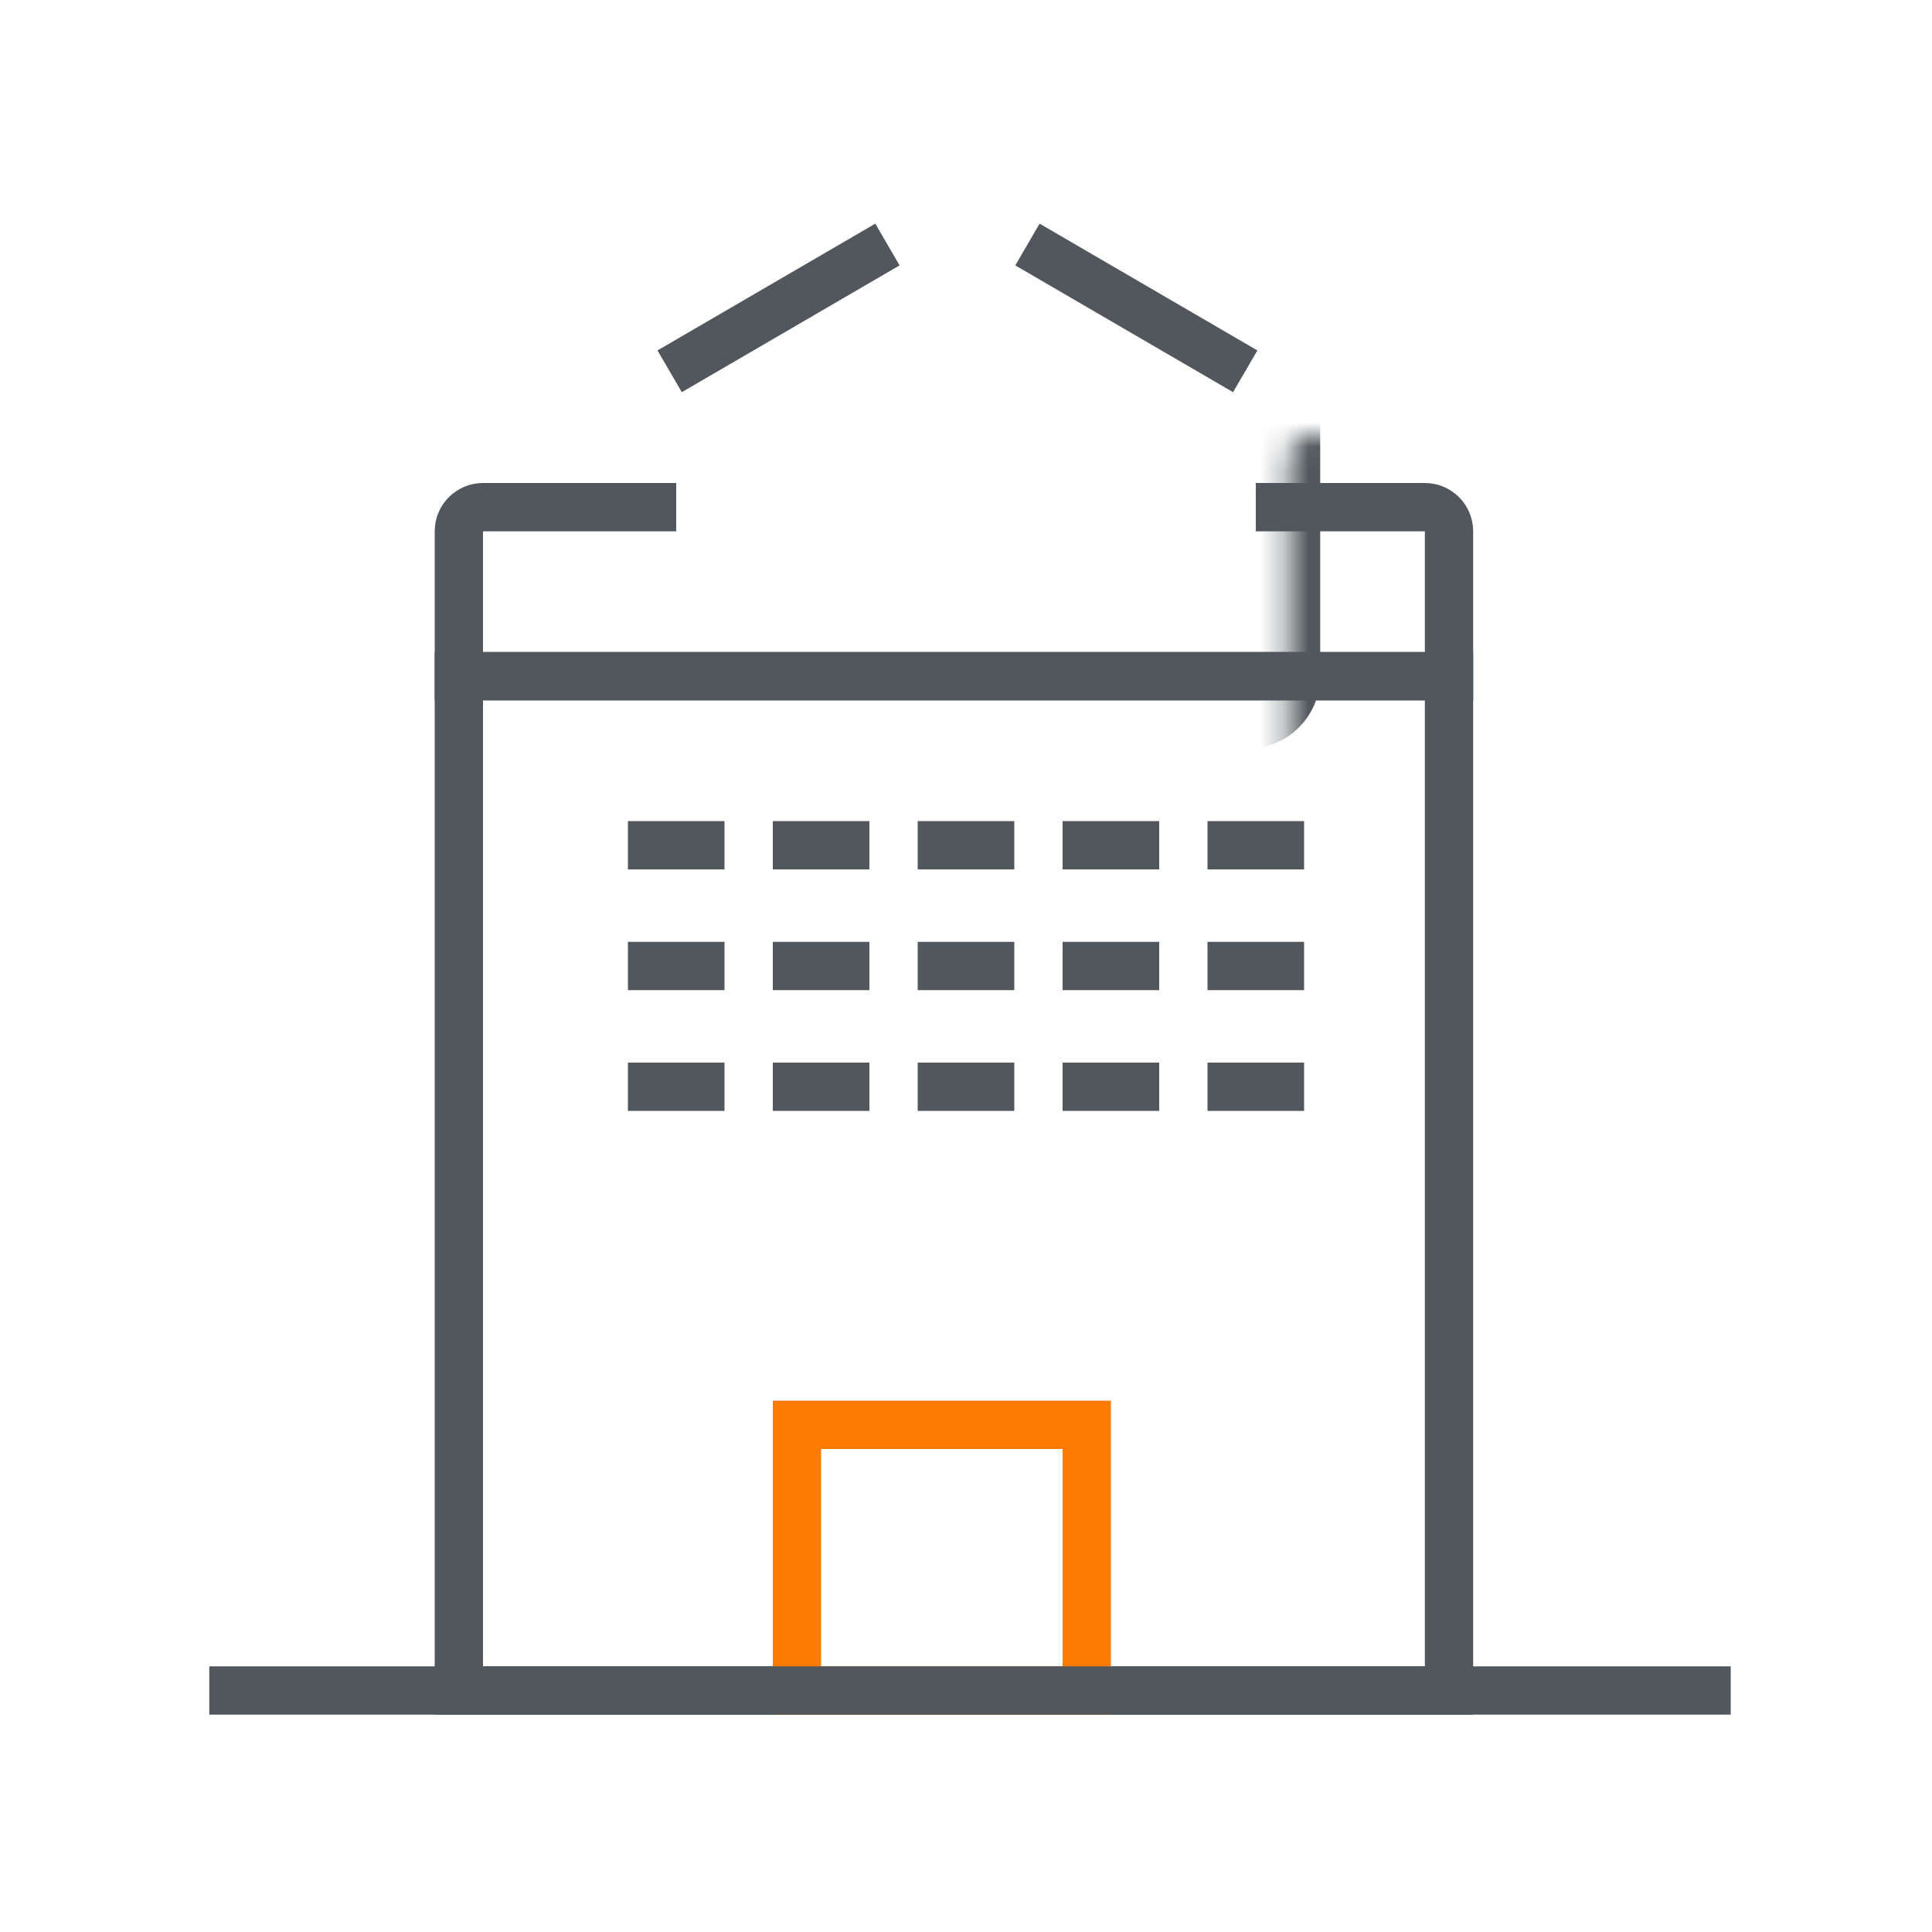
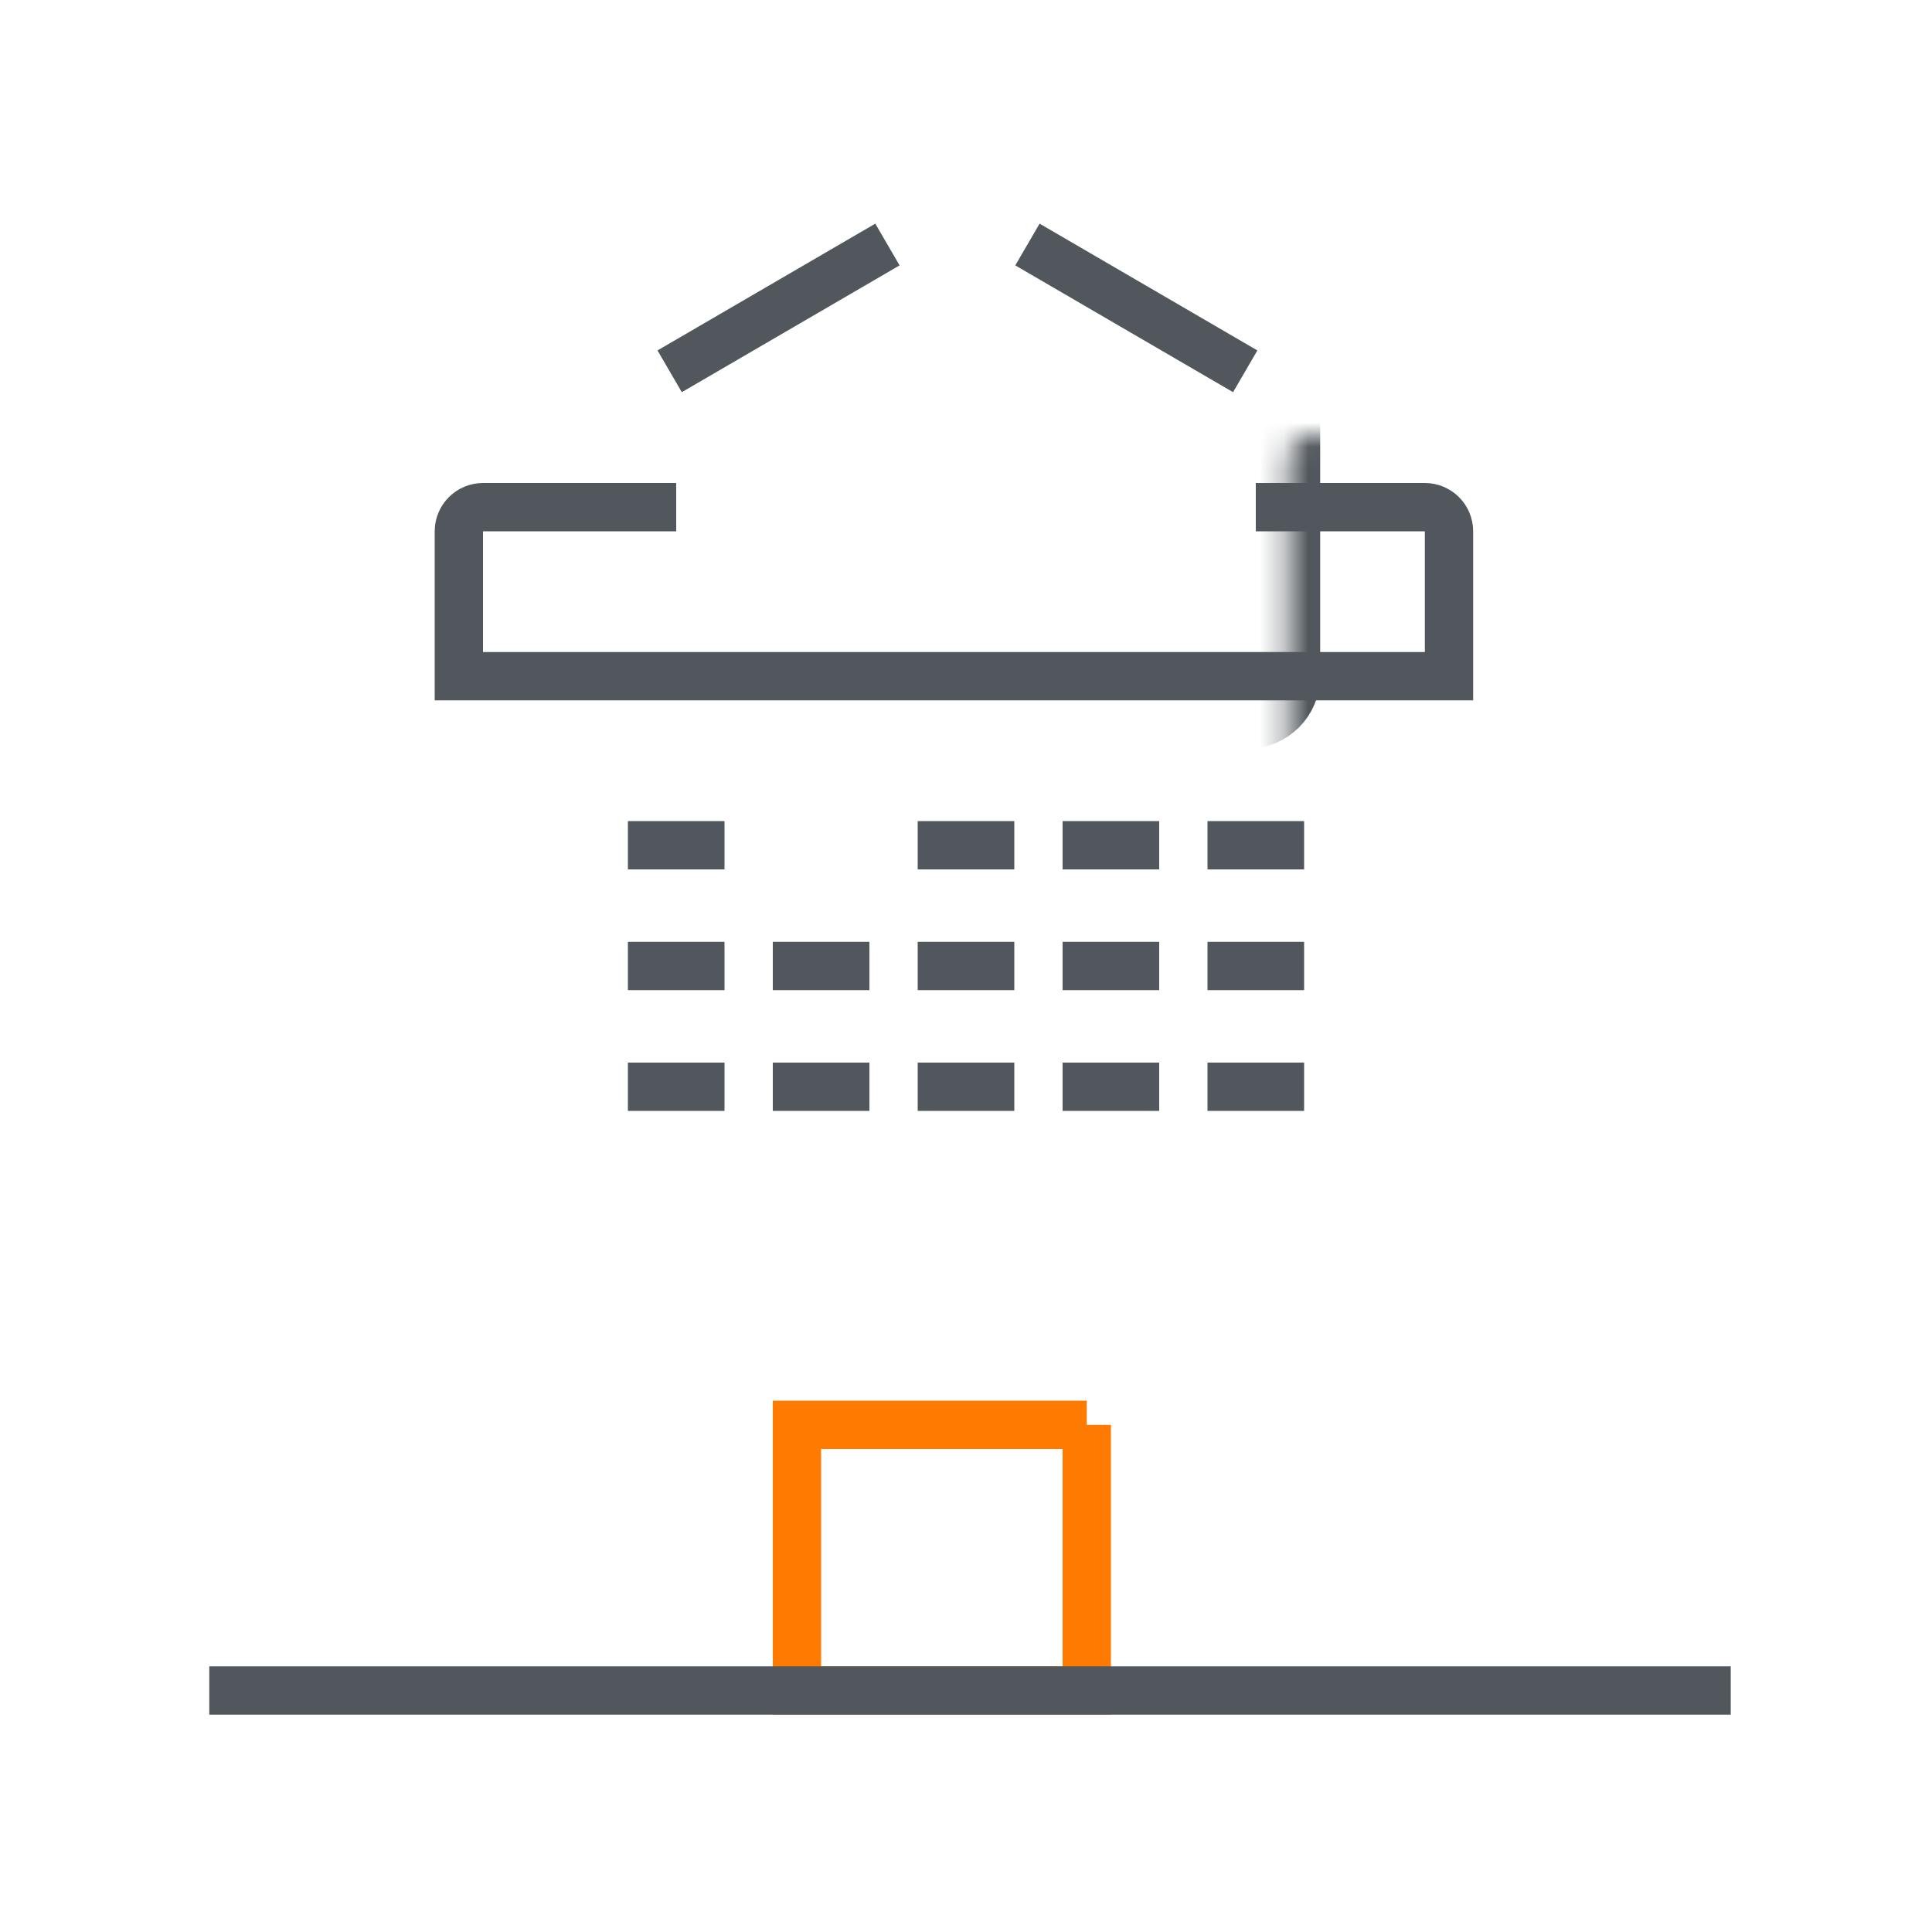
<svg xmlns="http://www.w3.org/2000/svg" width="80" height="80" viewBox="0 0 80 80" fill="none">
  <mask id="path-1-inside-1_2297_1502" fill="white">
    <rect x="26.666" y="9" width="26" height="20" rx="1" />
  </mask>
  <rect x="26.666" y="9" width="26" height="20" rx="1" stroke="#51575C" stroke-width="4" mask="url(#path-1-inside-1_2297_1502)" />
-   <path d="M60 28V70H19V28H60Z" stroke="#51575C" stroke-width="2" />
-   <path d="M45 59V70H33V59H45Z" stroke="#FF7A00" stroke-width="2" />
+   <path d="M45 59V70H33V59H45" stroke="#FF7A00" stroke-width="2" />
  <path d="M28 21H20C19.448 21 19 21.448 19 22V28H60V24.261V22.392V22C60 21.448 59.552 21 59 21H52" stroke="#51575C" stroke-width="2" />
  <path d="M8.666 70H71.666" stroke="#51575C" stroke-width="2" />
  <path d="M36.747 10.125L27.729 15.375" stroke="#51575C" stroke-width="2" />
  <path d="M51.562 15.375L42.544 10.125" stroke="#51575C" stroke-width="2" />
  <path d="M54 35L50 35" stroke="#51575C" stroke-width="2" />
  <path d="M30 35L26 35" stroke="#51575C" stroke-width="2" />
-   <path d="M36 35L32 35" stroke="#51575C" stroke-width="2" />
  <path d="M42 35L38 35" stroke="#51575C" stroke-width="2" />
  <path d="M48 35L44 35" stroke="#51575C" stroke-width="2" />
  <path d="M54 40L50 40" stroke="#51575C" stroke-width="2" />
  <path d="M30 40L26 40" stroke="#51575C" stroke-width="2" />
  <path d="M36 40L32 40" stroke="#51575C" stroke-width="2" />
  <path d="M42 40L38 40" stroke="#51575C" stroke-width="2" />
  <path d="M48 40L44 40" stroke="#51575C" stroke-width="2" />
  <path d="M54 45L50 45" stroke="#51575C" stroke-width="2" />
  <path d="M30 45L26 45" stroke="#51575C" stroke-width="2" />
  <path d="M36 45L32 45" stroke="#51575C" stroke-width="2" />
  <path d="M42 45L38 45" stroke="#51575C" stroke-width="2" />
  <path d="M48 45L44 45" stroke="#51575C" stroke-width="2" />
</svg>